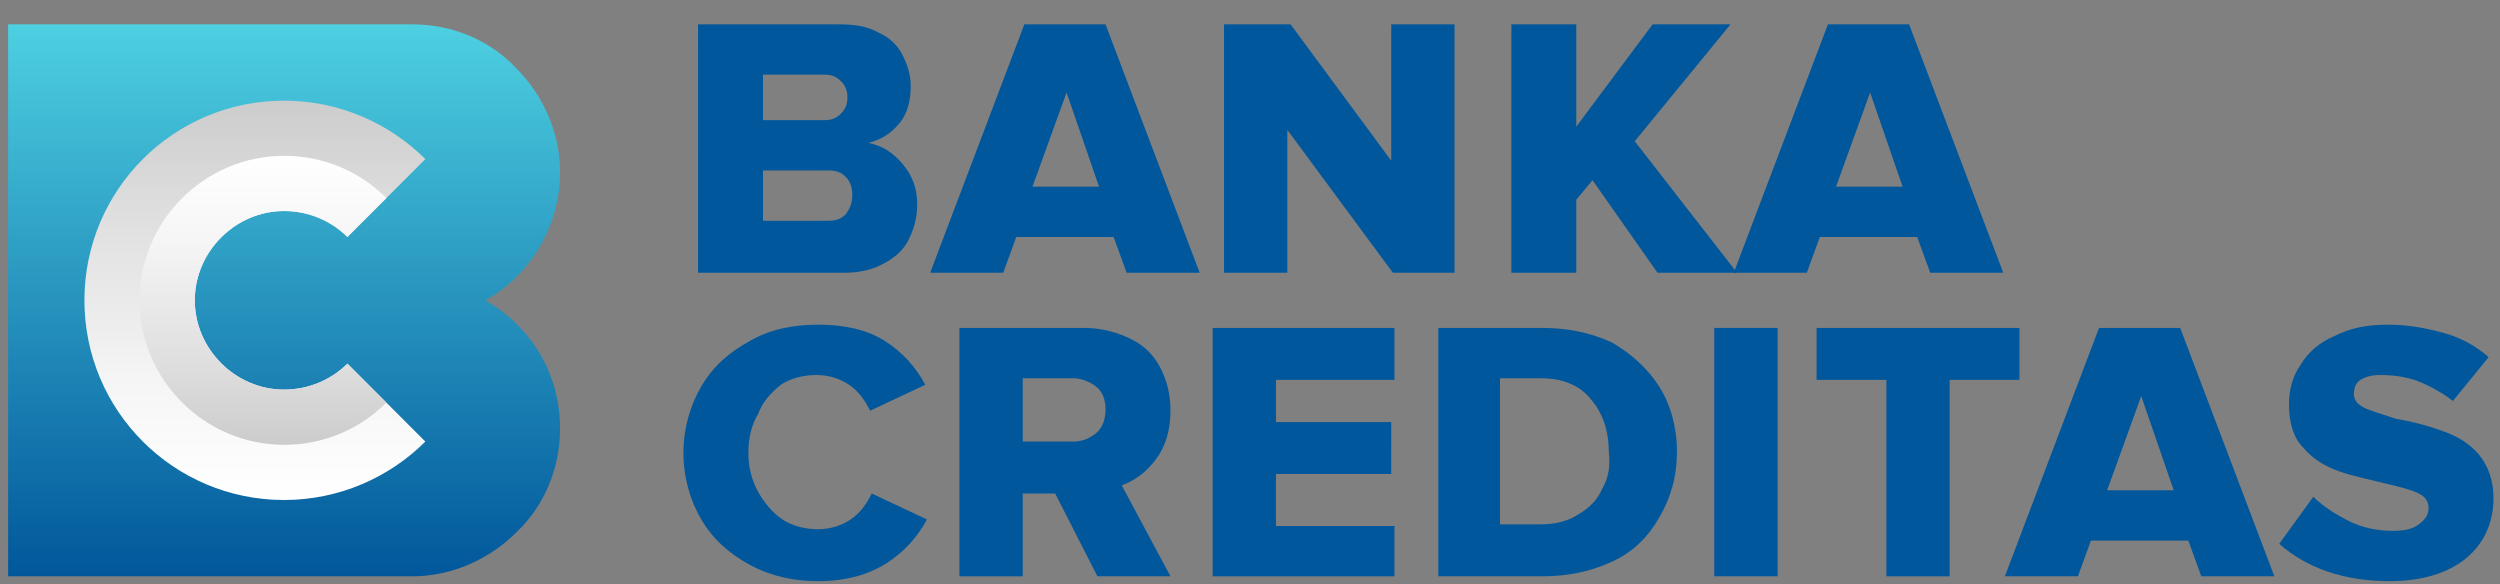
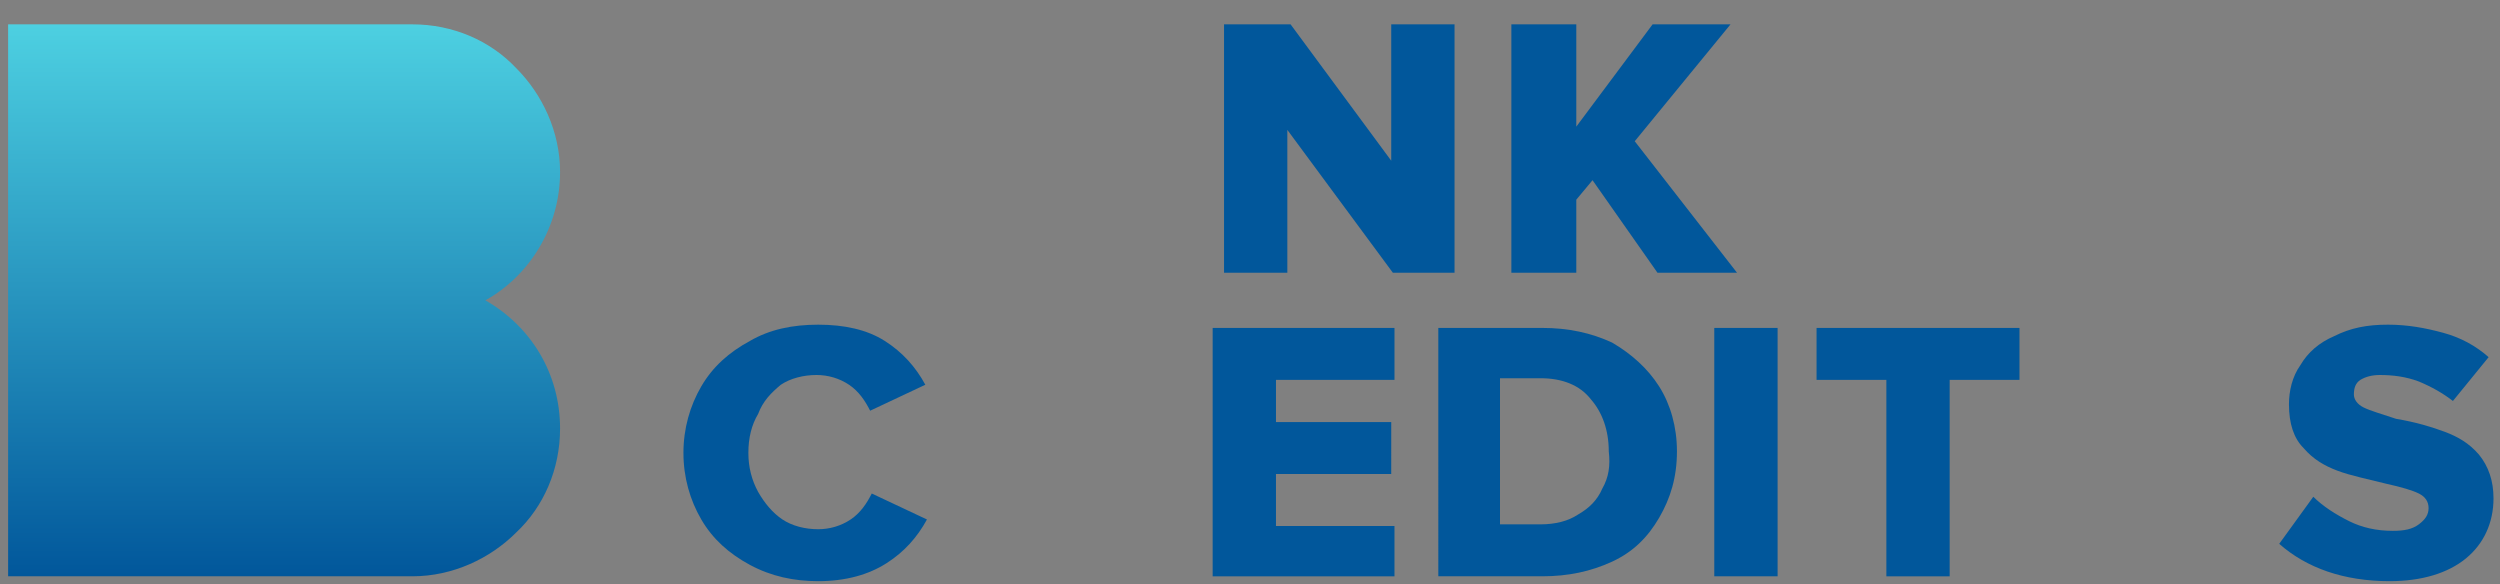
<svg xmlns="http://www.w3.org/2000/svg" version="1.2" width="154" height="36">
  <rect width="100%" height="100%" fill="#808080" stroke="none" />
  <defs>
    <linearGradient id="g1" x1="17.5" y1="35.5" x2="17.5" y2="1.5" gradientUnits="userSpaceOnUse">
      <stop offset="0" stop-color="#01579b" />
      <stop offset="1" stop-color="#4dd0e1" />
    </linearGradient>
    <linearGradient id="g2" x1="15.7" y1="30.8" x2="15.7" y2="6.2" gradientUnits="userSpaceOnUse">
      <stop offset="0" stop-color="#fff" />
      <stop offset=".277" stop-color="#f6f6f6" />
      <stop offset=".728" stop-color="#dedede" />
      <stop offset="1" stop-color="#ccc" />
    </linearGradient>
    <linearGradient id="g3" x1="16.2" y1="27.4" x2="16.2" y2="9.6" gradientUnits="userSpaceOnUse">
      <stop offset="0" stop-color="#ccc" />
      <stop offset=".272" stop-color="#dedede" />
      <stop offset=".723" stop-color="#f6f6f6" />
      <stop offset="1" stop-color="#fff" />
    </linearGradient>
  </defs>
  <style>.s0{fill:#01579b}</style>
  <g id="Layer">
-     <path fill-rule="evenodd" class="s0" d="M73.9 16.8h-4.5l-.8-2.2h-6l-.8 2.2h-4.5l5.8-15.3h5zm-6.2-5.3-2-5.8-2.1 5.8z" />
    <path class="s0" d="m79.3 8 6.5 8.8h3.8V1.5h-3.9v8.4l-6.2-8.4h-4.1v15.3h3.9z" />
-     <path fill-rule="evenodd" class="s0" d="M56.5 12.6c0 .8-.2 1.5-.5 2.1q-.4.9-1.5 1.5c-.7.4-1.5.6-2.5.6h-9V1.5h8.6c1 0 1.8.1 2.5.5.7.3 1.2.8 1.5 1.4.3.6.5 1.2.5 1.9 0 .9-.2 1.7-.7 2.3-.5.6-1.1 1-1.9 1.2.9.2 1.5.6 2.1 1.3.6.7.9 1.5.9 2.5zM47 7.4h3.8c.4 0 .7-.1 1-.4.3-.3.4-.6.4-1s-.1-.7-.4-1c-.3-.3-.6-.4-1-.4H47zm5.5 4.6c0-.4-.1-.8-.4-1.1-.3-.3-.6-.4-1.1-.4h-4v3.1h4c.5 0 .8-.1 1.1-.4.2-.3.4-.6.4-1.2zm70.9 4.8h-4.5l-.8-2.2h-6l-.8 2.2h-4.5l5.8-15.3h5zm-6.2-5.3-2-5.8-2.1 5.8z" />
    <path class="s0" d="M106.6 1.5h-4.8l-4.7 6.3V1.5h-4v15.3h4v-4.5l1-1.2 4 5.7h4.9l-6.3-8.1zM48.1 23.7c.6-.4 1.4-.6 2.2-.6.7 0 1.4.2 2 .6.6.4 1 1 1.3 1.6l3.4-1.6c-.6-1.1-1.4-2-2.5-2.7-1.1-.7-2.5-1-4.1-1-1.6 0-3 .3-4.2 1-1.3.7-2.3 1.6-3 2.8-.7 1.2-1.1 2.6-1.1 4.1 0 1.5.4 2.9 1.1 4.1.7 1.2 1.7 2.1 3 2.8 1.3.7 2.7 1 4.2 1 1.7 0 3.1-.4 4.2-1.1 1.1-.7 1.9-1.6 2.5-2.7l-3.4-1.6c-.3.6-.7 1.2-1.3 1.6-.6.4-1.3.6-2 .6-.8 0-1.6-.2-2.2-.6-.6-.4-1.1-1-1.5-1.7q-.6-1.1-.6-2.4 0-1.4.6-2.4c.3-.8.8-1.3 1.4-1.8z" />
-     <path fill-rule="evenodd" class="s0" d="M72.1 35.5h-4.5L65 30.4h-2v5.1h-3.9V20.2h7.7c1.1 0 2.1.3 2.9.7q1.2.6 1.8 1.8c.4.8.6 1.6.6 2.6q0 1.8-.9 3c-.6.8-1.3 1.3-2.1 1.6zm-4-10.3c0-.6-.2-1.1-.6-1.4-.4-.3-.9-.5-1.4-.5H63v3.9h3.1c.6 0 1-.2 1.4-.5q.6-.5.6-1.5zm72 10.3h-4.5l-.8-2.2h-6l-.8 2.2h-4.5l5.8-15.3h5zm-6.2-5.3-2-5.8-2.1 5.8z" />
    <path class="s0" d="M124.4 20.2h-12.5v3.2h4.3v12.1h3.9V23.4h4.3zm28.3 7.8c-.6-.7-1.3-1.1-2.1-1.4-.8-.3-1.8-.6-3-.8-.9-.3-1.6-.5-2-.7-.4-.2-.6-.5-.6-.8 0-.4.1-.7.4-.9q.5-.3 1.2-.3c.8 0 1.6.1 2.4.4q1.2.5 2.1 1.2l2.2-2.7c-.8-.7-1.7-1.2-2.8-1.5-1.1-.3-2.2-.5-3.4-.5-1.3 0-2.3.2-3.3.7q-1.4.6-2.1 1.8c-.5.7-.7 1.6-.7 2.4q0 1.8.9 2.7c.6.7 1.3 1.1 2.1 1.4.8.3 1.8.5 3 .8.9.2 1.6.4 2 .6q.6.3.6.9c0 .4-.2.7-.6 1-.4.3-.9.4-1.6.4q-1.5 0-2.7-.6c-.8-.4-1.6-.9-2.2-1.5l-2.1 2.9c1.7 1.5 4 2.3 6.8 2.3 2 0 3.6-.5 4.7-1.4 1.1-.9 1.7-2.2 1.7-3.7q0-1.6-.9-2.7zm-78 7.5h11.2v-3.1h-7.3v-3.2h7.1V26h-7.1v-2.6h7.3v-3.2H74.7z" />
    <path fill-rule="evenodd" class="s0" d="M103.3 27.8c0 1.6-.4 2.9-1.1 4.1-.7 1.2-1.6 2.1-2.9 2.7-1.3.6-2.7.9-4.3.9h-6.4V20.2H95c1.6 0 3 .3 4.3.9 1.2.7 2.2 1.6 2.9 2.7.7 1.1 1.1 2.5 1.1 4zm-4.2 0c0-1.3-.4-2.4-1.1-3.2-.7-.9-1.8-1.3-3.1-1.3h-2.5v9h2.5c.9 0 1.7-.2 2.3-.6.7-.4 1.2-.9 1.5-1.6.4-.7.5-1.4.4-2.3z" />
    <path class="s0" d="M105.6 20.2h3.9v15.3h-3.9z" />
    <path d="M34.5 26.4c0 2.5-1 4.8-2.7 6.4-1.6 1.6-3.9 2.7-6.4 2.7H.5v-34h24.9c2.5 0 4.8 1 6.4 2.7 1.6 1.6 2.7 3.9 2.7 6.4 0 3.4-1.9 6.4-4.6 7.9 2.8 1.6 4.6 4.5 4.6 7.9z" style="fill:url(#g1)" />
-     <path d="m23.8 24.8 2.4 2.4c-2.2 2.2-5.3 3.6-8.7 3.6-6.8 0-12.3-5.5-12.3-12.3 0-6.8 5.5-12.3 12.3-12.3 3.4 0 6.5 1.4 8.7 3.6l-4.8 4.8c-1-1-2.4-1.6-3.9-1.6-3 0-5.5 2.5-5.5 5.5s2.5 5.5 5.5 5.5c1.5 0 2.9-.6 3.9-1.6z" style="fill:url(#g2)" />
-     <path d="m21.4 22.4 2.4 2.4c-1.6 1.6-3.8 2.6-6.3 2.6-4.9 0-8.9-4-8.9-8.9s4-8.9 8.9-8.9c2.5 0 4.7 1 6.3 2.6l-2.4 2.4c-1-1-2.4-1.6-3.9-1.6-3 0-5.5 2.5-5.5 5.5s2.5 5.5 5.5 5.5c1.5 0 2.9-.6 3.9-1.6z" style="fill:url(#g3)" />
  </g>
  <path d="M-8-7h170.1v51H-8z" style="fill:none" />
</svg>